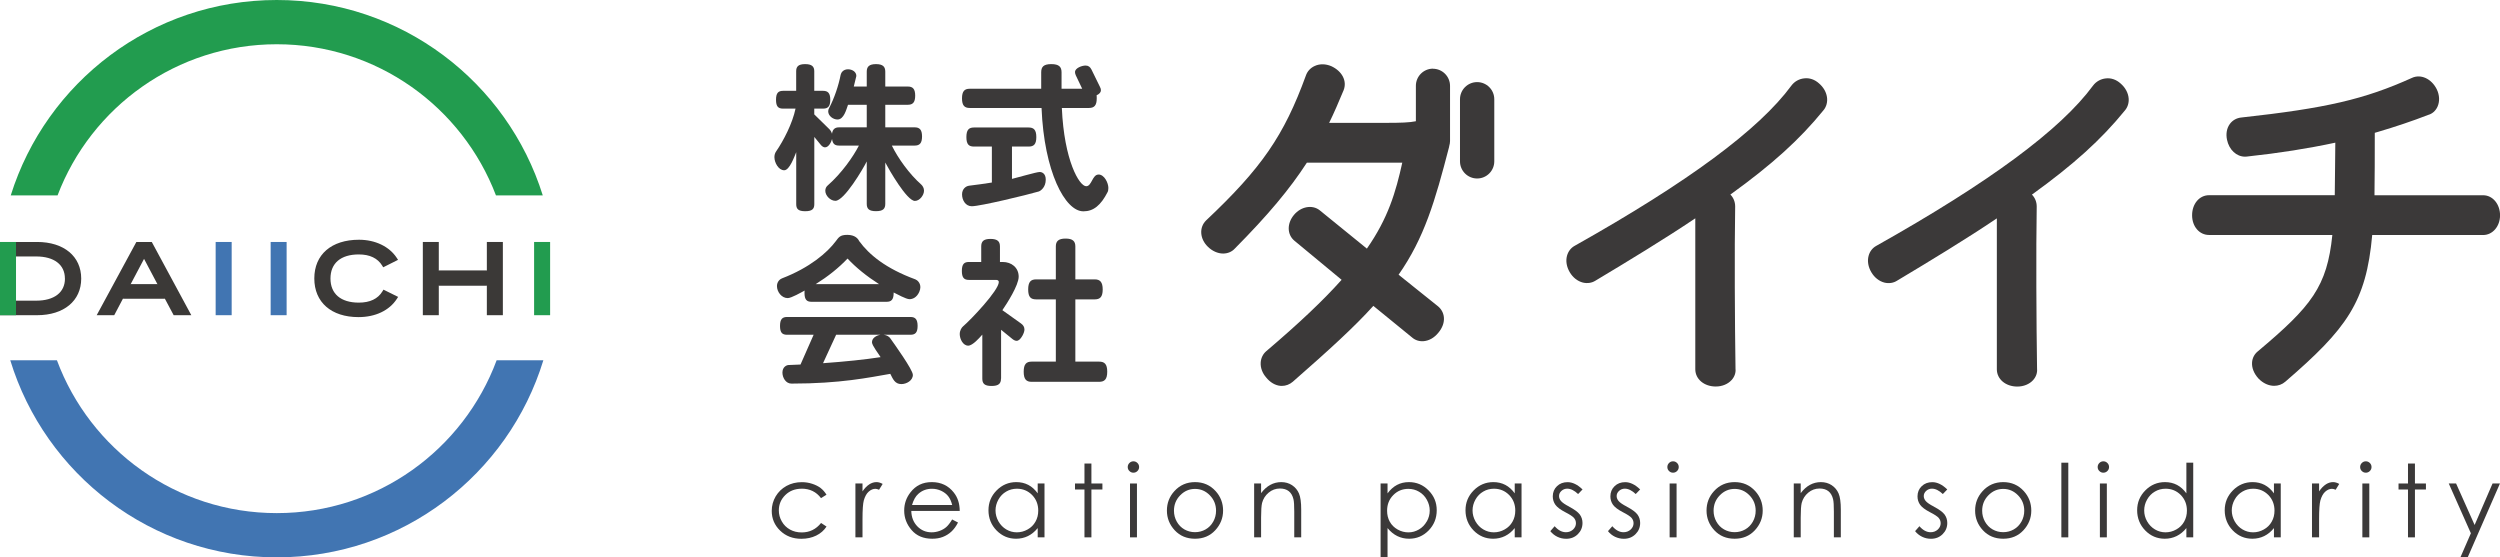
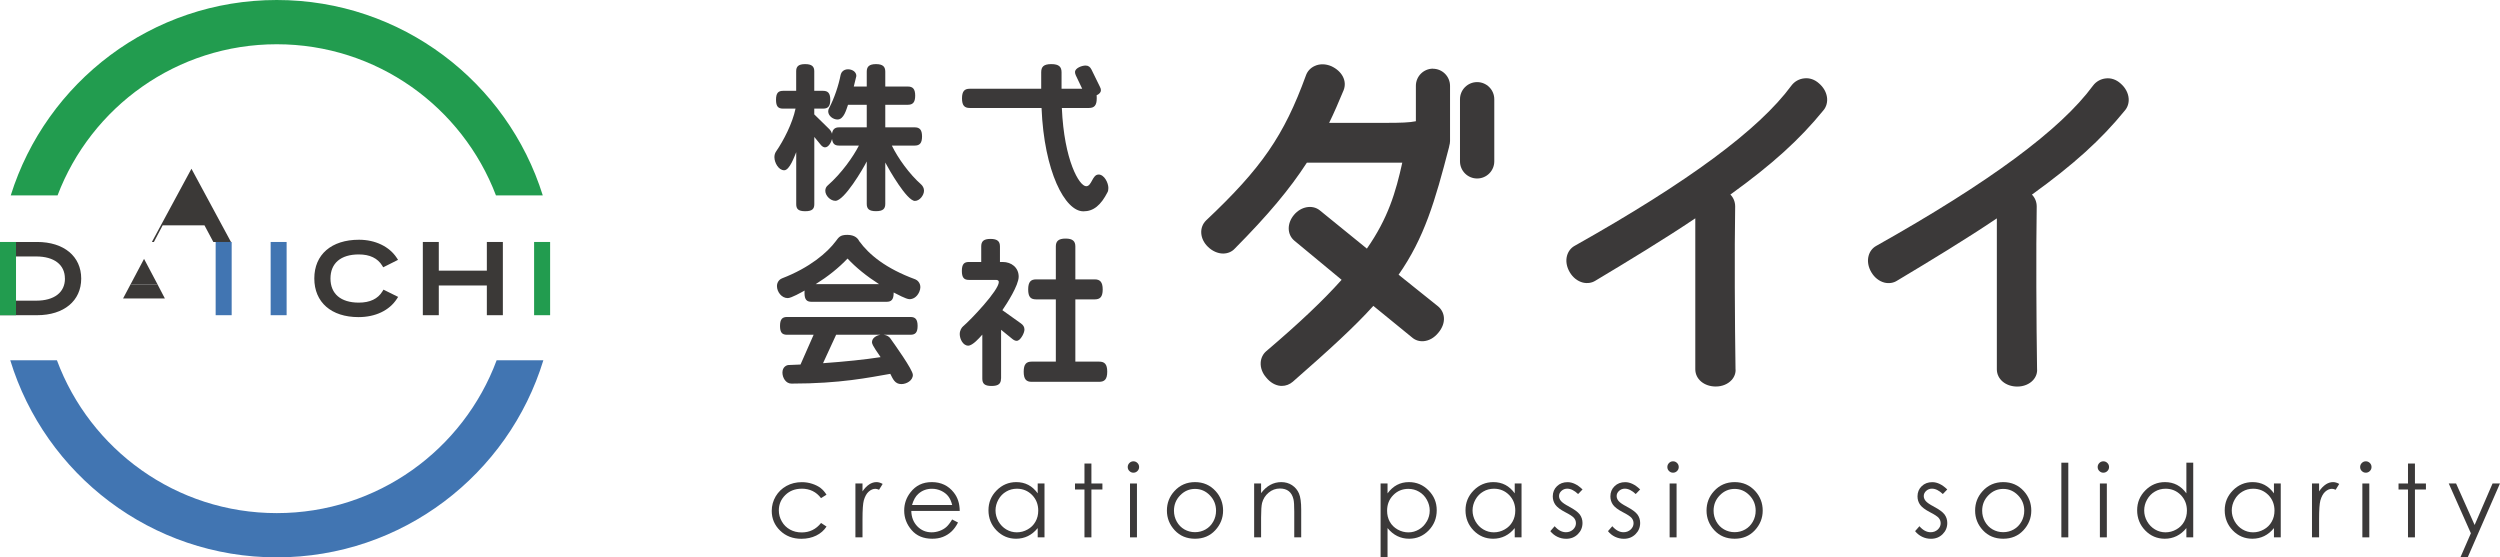
<svg xmlns="http://www.w3.org/2000/svg" id="_レイヤー_2" data-name="レイヤー 2" viewBox="0 0 507.3 113.1">
  <defs>
    <style>
      .cls-1 {
        fill: #229c4f;
      }

      .cls-2 {
        fill: #4175b2;
      }

      .cls-3 {
        fill: #3b3937;
      }

      .cls-4 {
        fill: #3b3939;
      }
    </style>
  </defs>
  <g id="_レイヤー_2-2" data-name="レイヤー 2">
    <g>
      <g>
        <path class="cls-4" d="m162.66,99.16c1.66,0,2.98.64,3.94,1.92l1.11-.69c-.33-.55-.73-1-1.19-1.36-.47-.36-1.04-.64-1.71-.86-.67-.22-1.37-.33-2.09-.33-1.15,0-2.19.25-3.12.76-.93.51-1.66,1.22-2.2,2.12-.53.91-.8,1.89-.8,2.95,0,1.57.57,2.91,1.71,4.01,1.14,1.1,2.57,1.65,4.3,1.65,1.13,0,2.13-.22,3.01-.65.88-.43,1.58-1.04,2.1-1.83l-1.11-.73c-1.02,1.28-2.33,1.92-3.93,1.92-.88,0-1.67-.19-2.37-.58-.7-.39-1.26-.93-1.66-1.64-.41-.7-.61-1.45-.61-2.25,0-1.22.44-2.26,1.32-3.12.88-.86,1.98-1.28,3.32-1.28Z" />
        <path class="cls-4" d="m176.38,98.3c-.48.31-.93.78-1.36,1.41v-1.6h-1.44v10.93h1.44v-3.7c0-1.89.09-3.15.26-3.78.23-.81.56-1.41.99-1.79.44-.39.89-.58,1.36-.58.2,0,.45.06.75.19l.73-1.18c-.44-.25-.86-.37-1.25-.37-.52,0-1.01.16-1.49.47Z" />
        <path class="cls-4" d="m193.55,99.95c-1.11-1.41-2.6-2.12-4.46-2.12s-3.25.69-4.33,2.07c-.85,1.08-1.28,2.32-1.28,3.71,0,1.47.5,2.79,1.51,3.96,1.01,1.17,2.4,1.75,4.18,1.75.8,0,1.53-.12,2.16-.37.64-.25,1.21-.6,1.72-1.07.51-.47.96-1.08,1.35-1.85l-1.19-.62c-.43.71-.83,1.23-1.2,1.55-.37.32-.82.58-1.34.77-.53.19-1.07.29-1.62.29-1.15,0-2.12-.41-2.91-1.22-.78-.81-1.19-1.85-1.22-3.12h9.83c-.01-1.49-.41-2.74-1.21-3.74Zm-8.48,2.52c.29-1,.71-1.76,1.28-2.26.77-.69,1.69-1.03,2.77-1.03.65,0,1.27.14,1.86.41.59.28,1.06.64,1.42,1.09.36.45.63,1.05.82,1.8h-8.14Z" />
        <path class="cls-4" d="m210.58,100.12c-.55-.76-1.19-1.34-1.91-1.72-.73-.38-1.54-.57-2.44-.57-1.55,0-2.88.56-3.99,1.68-1.11,1.12-1.66,2.46-1.66,4.04s.55,2.97,1.64,4.09c1.1,1.12,2.42,1.68,3.96,1.68.87,0,1.67-.18,2.41-.54.73-.36,1.4-.9,1.98-1.62v1.88h1.38v-10.93h-1.38v2.01Zm-.47,5.75c-.37.66-.9,1.19-1.59,1.57-.69.39-1.42.58-2.19.58s-1.48-.2-2.14-.59c-.66-.39-1.19-.94-1.59-1.64-.39-.7-.59-1.44-.59-2.21s.2-1.51.59-2.21c.39-.7.92-1.24,1.58-1.62.66-.39,1.38-.58,2.17-.58,1.22,0,2.24.43,3.08,1.27.83.85,1.25,1.91,1.25,3.17,0,.83-.18,1.58-.56,2.24Z" />
        <polygon class="cls-4" points="221.47 94.06 220.06 94.06 220.06 98.11 218.14 98.11 218.14 99.33 220.06 99.33 220.06 109.04 221.47 109.04 221.47 99.33 223.7 99.33 223.7 98.11 221.47 98.11 221.47 94.06" />
        <rect class="cls-4" x="229.3" y="98.11" width="1.41" height="10.93" />
        <path class="cls-4" d="m229.99,93.61c-.31,0-.58.11-.81.34-.23.23-.34.5-.34.82s.11.59.34.81c.23.23.5.34.81.34s.59-.11.82-.34c.23-.23.34-.5.34-.81s-.11-.6-.34-.82c-.23-.23-.5-.34-.82-.34Z" />
        <path class="cls-4" d="m242.5,97.83c-1.69,0-3.09.61-4.2,1.84-1.01,1.11-1.51,2.42-1.51,3.94s.53,2.86,1.59,4c1.06,1.14,2.43,1.71,4.11,1.71s3.04-.57,4.1-1.71c1.06-1.14,1.6-2.48,1.6-4s-.51-2.84-1.51-3.95c-1.11-1.22-2.5-1.83-4.19-1.83Zm3.69,8.02c-.38.68-.9,1.21-1.55,1.58s-1.37.56-2.15.56-1.5-.19-2.15-.56-1.17-.9-1.55-1.58c-.38-.68-.57-1.42-.57-2.21,0-1.23.42-2.27,1.26-3.13.84-.86,1.84-1.3,3.01-1.3s2.17.43,3.01,1.3c.84.86,1.26,1.91,1.26,3.13,0,.79-.19,1.53-.57,2.21Z" />
        <path class="cls-4" d="m262.18,98.45c-.63-.41-1.36-.62-2.18-.62s-1.55.19-2.23.56c-.68.37-1.31.93-1.87,1.68v-1.96h-1.41v10.93h1.41v-4.01c0-1.44.07-2.43.2-2.97.22-.83.66-1.53,1.33-2.09.67-.56,1.44-.84,2.29-.84.74,0,1.35.18,1.81.55.46.37.77.91.94,1.63.11.42.16,1.26.16,2.52v5.21h1.41v-5.62c0-1.49-.15-2.58-.45-3.28-.3-.7-.77-1.26-1.4-1.68Z" />
        <path class="cls-4" d="m285.9,97.83c-.89,0-1.7.19-2.42.57-.72.38-1.36.95-1.92,1.72v-2.01h-1.41v14.93h1.41v-5.88c.59.72,1.25,1.26,1.98,1.62.73.36,1.53.54,2.4.54,1.54,0,2.86-.56,3.96-1.68,1.09-1.12,1.64-2.49,1.64-4.09s-.55-2.92-1.66-4.04c-1.1-1.12-2.43-1.68-3.98-1.68Zm3.62,7.97c-.39.7-.92,1.25-1.59,1.64-.67.39-1.37.59-2.13.59s-1.5-.19-2.19-.58c-.69-.39-1.22-.91-1.59-1.57-.37-.66-.55-1.41-.55-2.24,0-1.26.41-2.32,1.25-3.17.83-.85,1.86-1.27,3.07-1.27.78,0,1.5.19,2.16.58.66.38,1.19.92,1.58,1.62.39.7.59,1.43.59,2.21s-.2,1.5-.59,2.21Z" />
        <path class="cls-4" d="m307.38,100.12c-.55-.76-1.19-1.34-1.91-1.72-.73-.38-1.54-.57-2.44-.57-1.55,0-2.88.56-3.99,1.68-1.11,1.12-1.66,2.46-1.66,4.04s.55,2.97,1.64,4.09c1.09,1.12,2.42,1.68,3.96,1.68.87,0,1.67-.18,2.41-.54.73-.36,1.4-.9,1.98-1.62v1.88h1.38v-10.93h-1.38v2.01Zm-.47,5.75c-.37.66-.9,1.19-1.59,1.57-.69.39-1.42.58-2.19.58s-1.48-.2-2.14-.59c-.66-.39-1.19-.94-1.59-1.64-.39-.7-.59-1.44-.59-2.21s.2-1.51.59-2.21c.39-.7.92-1.24,1.58-1.62.66-.39,1.38-.58,2.17-.58,1.22,0,2.24.43,3.08,1.27.83.85,1.25,1.91,1.25,3.17,0,.83-.18,1.58-.56,2.24Z" />
        <path class="cls-4" d="m318.45,102.82c-.86-.44-1.42-.83-1.69-1.15-.27-.32-.4-.66-.4-1.01,0-.4.16-.75.49-1.05.33-.3.72-.45,1.17-.45.72,0,1.45.37,2.21,1.09l.9-.93c-1.02-.99-2.03-1.48-3.04-1.48-.87,0-1.58.27-2.15.82-.57.55-.85,1.24-.85,2.07,0,.64.18,1.2.53,1.7.36.5,1.03,1,2.01,1.51.92.47,1.51.86,1.77,1.17.26.31.39.67.39,1.07,0,.49-.2.91-.59,1.28-.4.36-.88.54-1.44.54-.81,0-1.57-.4-2.29-1.22l-.88,1c.38.48.85.86,1.42,1.14s1.18.41,1.8.41c.95,0,1.73-.31,2.36-.93.63-.62.95-1.38.95-2.28,0-.64-.18-1.21-.55-1.72-.38-.5-1.09-1.02-2.13-1.57Z" />
        <path class="cls-4" d="m330.14,102.82c-.86-.44-1.42-.83-1.69-1.15-.27-.32-.4-.66-.4-1.01,0-.4.16-.75.49-1.05.33-.3.72-.45,1.17-.45.72,0,1.45.37,2.21,1.09l.9-.93c-1.02-.99-2.03-1.48-3.04-1.48-.87,0-1.58.27-2.15.82-.57.55-.85,1.24-.85,2.07,0,.64.18,1.2.53,1.7.36.5,1.03,1,2.01,1.51.92.47,1.51.86,1.77,1.17.26.31.39.67.39,1.07,0,.49-.2.91-.59,1.28-.4.36-.88.54-1.44.54-.81,0-1.57-.4-2.28-1.22l-.88,1c.38.48.85.86,1.42,1.14.57.27,1.18.41,1.8.41.95,0,1.73-.31,2.36-.93.63-.62.95-1.38.95-2.28,0-.64-.18-1.21-.55-1.72-.38-.5-1.09-1.02-2.13-1.57Z" />
        <path class="cls-4" d="m339.49,93.61c-.31,0-.58.11-.81.34-.23.23-.34.5-.34.82s.11.59.34.81c.23.23.5.34.81.34s.59-.11.82-.34c.23-.23.34-.5.34-.81s-.11-.6-.34-.82c-.23-.23-.5-.34-.82-.34Z" />
        <rect class="cls-4" x="338.8" y="98.11" width="1.41" height="10.93" />
        <path class="cls-4" d="m352,97.83c-1.69,0-3.09.61-4.2,1.84-1.01,1.11-1.51,2.42-1.51,3.94s.53,2.86,1.59,4c1.06,1.14,2.43,1.71,4.11,1.71s3.04-.57,4.1-1.71c1.06-1.14,1.6-2.48,1.6-4s-.51-2.84-1.51-3.95c-1.11-1.22-2.5-1.83-4.19-1.83Zm3.69,8.02c-.38.68-.9,1.21-1.55,1.58-.65.37-1.37.56-2.15.56s-1.5-.19-2.15-.56c-.65-.37-1.17-.9-1.55-1.58-.38-.68-.57-1.42-.57-2.21,0-1.23.42-2.27,1.26-3.13.84-.86,1.84-1.3,3.01-1.3s2.16.43,3.01,1.3c.84.86,1.26,1.91,1.26,3.13,0,.79-.19,1.53-.57,2.21Z" />
-         <path class="cls-4" d="m371.68,98.45c-.63-.41-1.36-.62-2.18-.62s-1.55.19-2.23.56c-.68.37-1.31.93-1.87,1.68v-1.96h-1.41v10.93h1.41v-4.01c0-1.44.07-2.43.2-2.97.22-.83.66-1.53,1.33-2.09.67-.56,1.44-.84,2.29-.84.74,0,1.35.18,1.81.55.46.37.77.91.94,1.63.11.42.16,1.26.16,2.52v5.21h1.41v-5.62c0-1.49-.15-2.58-.45-3.28-.3-.7-.77-1.26-1.4-1.68Z" />
        <path class="cls-4" d="m392.46,102.82c-.86-.44-1.42-.83-1.69-1.15-.27-.32-.4-.66-.4-1.01,0-.4.16-.75.49-1.05.33-.3.72-.45,1.17-.45.72,0,1.45.37,2.21,1.09l.9-.93c-1.02-.99-2.03-1.48-3.04-1.48-.87,0-1.58.27-2.15.82-.57.55-.85,1.24-.85,2.07,0,.64.18,1.2.53,1.7.36.5,1.03,1,2.01,1.51.92.47,1.51.86,1.77,1.17.26.31.39.67.39,1.07,0,.49-.2.91-.59,1.28-.4.36-.88.54-1.44.54-.81,0-1.57-.4-2.28-1.22l-.88,1c.38.48.85.86,1.42,1.14s1.18.41,1.8.41c.95,0,1.73-.31,2.36-.93.63-.62.95-1.38.95-2.28,0-.64-.18-1.21-.55-1.72-.38-.5-1.09-1.02-2.13-1.57Z" />
        <path class="cls-4" d="m406.5,97.83c-1.69,0-3.09.61-4.2,1.84-1.01,1.11-1.51,2.42-1.51,3.94s.53,2.86,1.59,4c1.06,1.14,2.43,1.71,4.11,1.71s3.04-.57,4.1-1.71c1.06-1.14,1.6-2.48,1.6-4s-.51-2.84-1.51-3.95c-1.11-1.22-2.5-1.83-4.19-1.83Zm3.69,8.02c-.38.68-.9,1.21-1.55,1.58-.65.37-1.37.56-2.15.56s-1.5-.19-2.15-.56c-.65-.37-1.17-.9-1.55-1.58-.38-.68-.57-1.42-.57-2.21,0-1.23.42-2.27,1.26-3.13.84-.86,1.84-1.3,3.01-1.3s2.16.43,3.01,1.3c.84.86,1.26,1.91,1.26,3.13,0,.79-.19,1.53-.57,2.21Z" />
        <rect class="cls-4" x="418.29" y="93.89" width="1.41" height="15.15" />
        <rect class="cls-4" x="426.11" y="98.11" width="1.41" height="10.93" />
        <path class="cls-4" d="m426.81,93.61c-.31,0-.58.11-.81.34-.23.23-.34.5-.34.82s.11.59.34.81c.23.23.5.34.81.34s.59-.11.82-.34c.23-.23.34-.5.34-.81s-.11-.6-.34-.82c-.23-.23-.5-.34-.82-.34Z" />
        <path class="cls-4" d="m443.67,100.12c-.55-.76-1.19-1.34-1.91-1.72-.73-.38-1.54-.57-2.44-.57-1.55,0-2.88.56-3.99,1.68-1.11,1.12-1.66,2.46-1.66,4.04s.55,2.97,1.64,4.09,2.42,1.68,3.96,1.68c.87,0,1.67-.18,2.41-.54.73-.36,1.4-.9,1.98-1.62v1.88h1.39v-15.15h-1.39v6.23Zm-.47,5.75c-.37.66-.9,1.19-1.59,1.57-.69.39-1.42.58-2.19.58s-1.48-.2-2.14-.59c-.66-.39-1.19-.94-1.59-1.64-.4-.7-.59-1.44-.59-2.21s.19-1.51.59-2.21c.39-.7.92-1.24,1.58-1.62.66-.39,1.38-.58,2.17-.58,1.22,0,2.24.43,3.08,1.27.83.85,1.25,1.91,1.25,3.17,0,.83-.19,1.58-.56,2.24Z" />
        <path class="cls-4" d="m461.44,100.12c-.55-.76-1.19-1.34-1.91-1.72-.73-.38-1.54-.57-2.44-.57-1.55,0-2.88.56-3.99,1.68-1.11,1.12-1.66,2.46-1.66,4.04s.55,2.97,1.64,4.09,2.42,1.68,3.96,1.68c.87,0,1.67-.18,2.41-.54.73-.36,1.4-.9,1.98-1.62v1.88h1.38v-10.93h-1.38v2.01Zm-.47,5.75c-.37.66-.9,1.19-1.59,1.57-.69.39-1.42.58-2.19.58s-1.48-.2-2.14-.59c-.66-.39-1.19-.94-1.59-1.64-.39-.7-.59-1.44-.59-2.21s.2-1.51.59-2.21c.39-.7.92-1.24,1.58-1.62.66-.39,1.38-.58,2.17-.58,1.22,0,2.24.43,3.08,1.27.83.85,1.25,1.91,1.25,3.17,0,.83-.18,1.58-.56,2.24Z" />
        <path class="cls-4" d="m471.95,98.3c-.48.31-.93.78-1.36,1.41v-1.6h-1.44v10.93h1.44v-3.7c0-1.89.09-3.15.26-3.78.23-.81.56-1.41.99-1.79.44-.39.89-.58,1.36-.58.2,0,.45.06.75.19l.73-1.18c-.44-.25-.86-.37-1.25-.37-.52,0-1.01.16-1.49.47Z" />
        <path class="cls-4" d="m480.07,93.61c-.31,0-.58.11-.81.34-.23.23-.34.5-.34.82s.11.59.34.81c.23.23.5.34.81.34s.59-.11.82-.34c.23-.23.34-.5.34-.81s-.11-.6-.34-.82c-.23-.23-.5-.34-.82-.34Z" />
        <rect class="cls-4" x="479.37" y="98.11" width="1.41" height="10.93" />
        <polygon class="cls-4" points="490.04 94.06 488.63 94.06 488.63 98.11 486.71 98.11 486.71 99.33 488.63 99.33 488.63 109.04 490.04 109.04 490.04 99.33 492.27 99.33 492.27 98.11 490.04 98.11 490.04 94.06" />
        <polygon class="cls-4" points="502.15 106.53 498.39 98.11 496.9 98.11 501.39 108.21 499.29 113.04 500.77 113.04 507.29 98.11 505.79 98.11 502.15 106.53" />
        <path class="cls-4" d="m157.15,31.95c0,1.01.81,2.6,1.98,2.6,1.1,0,2.08-2.82,2.44-3.67v10.55c0,.97.42,1.43,1.82,1.43s1.85-.45,1.85-1.43v-13.64l1.36,1.66c.26.29.55.45.81.45.75,0,1.27-1.07,1.43-1.69.13,1.01.58,1.33,1.43,1.33h4.02c-1.17,2.27-3.47,5.58-6.36,8.12-.23.2-.46.55-.46,1.04,0,1.01,1.04,2.05,2.05,2.05,1.79,0,5.58-6.43,6.36-7.99v8.6c0,1.01.45,1.49,1.88,1.49s1.88-.49,1.88-1.49v-8.38c.75,1.43,4.38,7.79,6.01,7.79.97,0,1.85-1.17,1.85-2.08,0-.55-.29-.97-.52-1.2-2.5-2.21-4.77-5.42-6.01-7.95h4.64c.97,0,1.49-.45,1.49-1.85s-.52-1.85-1.49-1.85h-5.97v-4.58h4.58c.97,0,1.49-.45,1.49-1.85s-.52-1.85-1.49-1.85h-4.58v-3.02c0-1.01-.49-1.53-1.88-1.53s-1.88.52-1.88,1.53v3.02h-2.63l.52-2.14c0-.88-.88-1.36-1.69-1.36-.97,0-1.4.68-1.49,1.1-.42,2.17-1.27,4.74-2.4,6.88-.06.13-.13.32-.13.55,0,.94,1.01,1.66,1.88,1.66,1.3,0,1.79-2.01,2.14-2.99h3.8v4.58h-5.62c-.81,0-1.3.36-1.43,1.3-.1-.36-.29-.68-.55-.94l-3.05-2.99v-1.17h1.79c.97,0,1.46-.42,1.46-1.79s-.49-1.82-1.46-1.82h-1.79v-3.99c0-.94-.49-1.43-1.85-1.43s-1.82.49-1.82,1.43v3.99h-2.66c-.98,0-1.43.45-1.43,1.82s.45,1.79,1.43,1.79h2.53c-.62,2.99-2.43,6.49-3.93,8.67-.26.36-.36.78-.36,1.23Z" />
        <path class="cls-4" d="m222.91,35.42c-1.27,0-1.36,2.37-2.5,2.37-1.4,0-4.48-5.23-4.94-15.88h5.49c1.07,0,1.59-.49,1.59-1.95,0-.23,0-.42-.03-.62.62-.29.88-.65.88-1.04,0-.19-.06-.42-.2-.68l-1.72-3.51c-.26-.52-.62-.81-1.2-.81-.71,0-2.14.49-2.14,1.33,0,.19.06.42.16.65l1.3,2.73h-4.19v-3.34c0-1.1-.52-1.66-2.08-1.66s-2.05.55-2.05,1.66v3.34h-14.51c-1.04,0-1.56.49-1.56,1.95s.52,1.95,1.56,1.95h14.58c.52,12.92,4.77,20.97,8.47,20.97h.06c2.01,0,3.51-1.23,4.87-3.9.1-.16.16-.49.16-.84,0-1.01-.81-2.73-2.01-2.73Z" />
-         <path class="cls-4" d="m196.58,37.7c-.52.07-1.36.58-1.36,1.75s.71,2.4,1.98,2.4c1.69,0,11.23-2.3,13.57-2.99.49-.16,1.43-.94,1.43-2.37v-.06c0-1.17-.71-1.53-1.23-1.53-.65,0-4.61,1.17-5.62,1.4v-6.56h3.38c1.04,0,1.56-.45,1.56-1.92s-.52-1.95-1.56-1.95h-11.1c-1.04,0-1.53.49-1.53,1.95s.49,1.92,1.53,1.92h3.64v7.3c-1.46.23-3.02.45-4.68.65Z" />
        <path class="cls-4" d="m185.23,76.04c0-1.01-3.8-6.3-4.58-7.4-.2-.29-.65-.62-1.3-.71h5.39c.97,0,1.46-.42,1.46-1.79s-.49-1.82-1.46-1.82h-25.03c-.97,0-1.43.46-1.43,1.82s.45,1.79,1.43,1.79h5.39l-2.66,6.04c-.78.03-1.59.07-2.4.1-.45,0-1.27.42-1.27,1.53,0,1.04.68,2.24,1.82,2.24h.07c9.87,0,15.65-1.23,20-1.98.52,1.01.91,2.08,2.24,2.08,1.04,0,2.34-.71,2.34-1.88Zm-6.53-3.57c-3.18.49-7.21.91-11.69,1.23l2.66-5.78h9.02c-.78.13-1.75.62-1.75,1.53,0,.65,1.36,2.37,1.75,3.02Z" />
        <path class="cls-4" d="m164.68,61.24h15.23c.94,0,1.43-.42,1.43-1.79v-.1c.65.32,2.53,1.36,3.21,1.36.62,0,1.46-.32,1.98-1.46.16-.36.23-.71.23-.97,0-.91-.62-1.43-1.01-1.59-6.01-2.21-9.38-5-11.4-7.76-.46-.97-1.46-1.27-2.44-1.27-1.43,0-1.72.49-2.3,1.27-1.75,2.34-5.29,5.39-10.94,7.56-.42.16-1.01.68-1.01,1.56,0,1.17.94,2.44,2.18,2.44.75,0,2.76-1.17,3.44-1.53-.03.13-.03.29-.03.49,0,1.36.46,1.79,1.43,1.79Zm7.31-8.77c1.69,1.82,3.9,3.6,6.39,5.19h-12.86c2.53-1.59,4.68-3.31,6.46-5.19Z" />
        <path class="cls-4" d="m203.14,76.82v-9.9l2.31,1.88c.29.23.58.36.84.36.39,0,.78-.32,1.2-1.07.26-.49.39-.91.39-1.23,0-.52-.26-.91-.71-1.23l-3.77-2.69c.94-1.36,3.31-5.06,3.31-6.79,0-1.85-1.46-2.99-3.25-2.99h-.55v-3.15c0-1.01-.49-1.53-1.92-1.53s-1.88.52-1.88,1.53v3.15h-2.5c-.98,0-1.43.45-1.43,1.82s.45,1.82,1.43,1.82h5.55c.29,0,.52.16.52.42,0,1.72-5.78,7.76-7.21,8.96-.32.26-.72.84-.72,1.62,0,.97.65,2.34,1.72,2.34.91,0,2.31-1.62,2.86-2.24v8.93c0,1.01.45,1.49,1.88,1.49s1.91-.49,1.91-1.49Z" />
        <path class="cls-4" d="m223.01,73.38h-4.8v-12.63h3.93c1.07,0,1.62-.49,1.62-2.01s-.55-2.05-1.62-2.05h-3.93v-6.69c0-1.04-.52-1.59-1.98-1.59s-1.98.55-1.98,1.59v6.69h-3.99c-1.1,0-1.62.52-1.62,2.05s.52,2.01,1.62,2.01h3.99v12.63h-4.9c-1.1,0-1.62.52-1.62,2.05s.52,2.05,1.62,2.05h13.67c1.1,0,1.66-.49,1.66-2.05s-.55-2.05-1.66-2.05Z" />
-         <path class="cls-4" d="m481.36,47.69h22.52c1.92,0,3.43-1.76,3.43-4s-1.47-4.07-3.43-4.07h-22.05c.05-3.65.06-7.82.06-12.67.33-.09.58-.17.62-.18,3.57-1.05,7.04-2.22,10.21-3.45.84-.23,1.5-.82,1.89-1.65.48-1.06.44-2.36-.15-3.57-1.08-2.15-3.25-3.13-5.04-2.29-9.64,4.35-17.42,6.15-34.66,8.04-.92.1-1.73.56-2.27,1.29-.63.85-.84,1.99-.59,3.21.42,2.05,1.93,3.44,3.66,3.44.12,0,.24,0,.36-.02,6.62-.71,12.51-1.65,17.96-2.82-.02,1.81-.04,3.53-.05,5.13-.02,2.01-.03,3.83-.06,5.53h-25.52c-1.95,0-3.43,1.75-3.43,4.07s1.51,4,3.43,4h25.03c-1.07,10.49-4.22,14.46-15.12,23.61-.68.55-1.1,1.33-1.17,2.21-.09,1.11.36,2.27,1.28,3.29.94.99,2.1,1.5,3.21,1.5.82,0,1.62-.28,2.27-.85,12.44-10.73,16.41-16.12,17.62-29.77Z" />
        <path class="cls-4" d="m351.38,77.12c.6-.67.88-1.51.79-2.27-.14-9.31-.22-24.02-.07-32.96,0-.95-.36-1.79-.97-2.41,8.51-6.14,14.05-11.16,18.86-17.07.63-.73.9-1.74.73-2.76-.17-1.03-.73-1.98-1.62-2.74-.85-.76-1.9-1.14-2.98-1.01-1.03.1-1.98.63-2.6,1.46-6.58,8.95-20.98,19.59-44.02,32.54-.75.42-1.28,1.13-1.52,1.99-.29,1.07-.09,2.25.55,3.34.64,1.09,1.6,1.84,2.68,2.11.89.21,1.79.08,2.51-.37,6.9-4.13,14.09-8.5,20.29-12.67v30.63c0,1.99,1.78,3.5,4.15,3.5,1.29,0,2.46-.48,3.21-1.31Z" />
        <path class="cls-4" d="m427.32,15.91c-1.03.1-1.98.63-2.6,1.46-6.58,8.95-20.98,19.59-44.02,32.54-.75.42-1.29,1.13-1.52,1.99-.29,1.07-.09,2.26.55,3.34.64,1.09,1.6,1.84,2.68,2.11.89.21,1.78.08,2.5-.37,6.9-4.13,14.09-8.49,20.29-12.67v30.63c0,1.99,1.78,3.5,4.15,3.5,1.29,0,2.46-.48,3.21-1.31.6-.66.88-1.51.8-2.27-.14-9.31-.22-24.02-.07-32.96,0-.95-.36-1.79-.97-2.41,8.51-6.14,14.05-11.16,18.86-17.07.57-.66.84-1.54.77-2.45-.09-1.12-.68-2.21-1.66-3.05-.85-.76-1.91-1.14-2.98-1.01Z" />
        <path class="cls-4" d="m290.79,13.93c-1.92,0-3.48,1.56-3.48,3.48v7.19c-1.26.27-3.09.33-6.07.33h-11.53c.98-1.99,1.9-4.13,2.94-6.63.73-1.86-.3-3.86-2.52-4.88-1.15-.48-2.34-.5-3.35-.03-.87.39-1.5,1.09-1.79,1.94-4.44,12.19-8.98,18.78-20.27,29.42-.69.69-1.03,1.6-.96,2.59.07.98.52,1.92,1.32,2.71.89.89,2.03,1.4,3.12,1.4.02,0,.05,0,.07,0,.89-.02,1.7-.37,2.26-.97,6.77-6.83,11.18-12.1,14.66-17.47h19.36c-1.32,5.99-2.87,11.25-7.18,17.44l-9.59-7.79c-1.49-1.17-3.78-.76-5.2.94-1.45,1.72-1.43,3.97.06,5.23l9.6,7.95c-3.73,4.18-8.62,8.81-15.3,14.49-.66.57-1.06,1.38-1.12,2.28-.07,1.08.34,2.18,1.13,3.07.8.99,1.83,1.59,2.88,1.68.1,0,.2.01.29.01.8,0,1.58-.3,2.22-.85,7.38-6.46,12.51-11.14,16.34-15.39l7.88,6.43c.64.55,1.47.81,2.35.73,1.11-.1,2.16-.72,2.95-1.7.84-.99,1.24-2.11,1.13-3.17-.09-.87-.52-1.66-1.21-2.22l-7.98-6.39c5.22-7.48,7.38-14.85,10.24-25.9.02-.07.03-.15.04-.23.09-.31.16-.64.16-.98v-11.21c0-1.92-1.56-3.48-3.48-3.48Z" />
        <path class="cls-4" d="m303.22,32.74v-12.6c0-1.92-1.56-3.48-3.48-3.48s-3.48,1.56-3.48,3.48v12.6c0,1.92,1.56,3.48,3.48,3.48s3.48-1.56,3.48-3.48Z" />
      </g>
      <g>
        <path class="cls-1" d="m56.16,8.98c20.32,0,37.66,12.74,44.48,30.67h9.5C102.96,16.68,81.51,0,56.16,0S9.37,16.68,2.18,39.65h9.5c6.81-17.93,24.16-30.67,44.48-30.67Z" />
        <path class="cls-2" d="m56.16,104.12c-20.45,0-37.89-12.91-44.61-31.02H2.08c7.08,23.16,28.61,40,54.09,40s47.01-16.84,54.09-40h-9.48c-6.72,18.11-24.16,31.02-44.61,31.02Z" />
        <path class="cls-3" d="m7.53,49.1H0v14.86h7.53c5.44,0,8.95-2.92,8.95-7.43s-3.51-7.43-8.95-7.43Zm5.65,7.43c0,2.81-2.18,4.48-5.83,4.48H3.24v-8.97h4.1c3.65,0,5.83,1.68,5.83,4.48Z" />
-         <path class="cls-3" d="m30.82,49.1h-3.15l-8.05,14.86h3.56l1.78-3.38h8.48l1.8,3.38h3.58l-8.02-14.86Zm1.13,8.59h-5.45l2.73-5.16,2.73,5.16Z" />
+         <path class="cls-3" d="m30.82,49.1h-3.15h3.56l1.78-3.38h8.48l1.8,3.38h3.58l-8.02-14.86Zm1.13,8.59h-5.45l2.73-5.16,2.73,5.16Z" />
        <rect class="cls-2" x="43.76" y="49.1" width="3.25" height="14.86" />
        <rect class="cls-1" y="49.1" width="3.25" height="14.86" />
        <rect class="cls-2" x="54.92" y="49.1" width="3.24" height="14.86" />
        <path class="cls-3" d="m77.8,58.8l-.2.33c-.92,1.51-2.53,2.28-4.79,2.28-3.65,0-5.75-1.78-5.75-4.89s2.09-4.89,5.75-4.89c2.23,0,3.83.77,4.75,2.28l.2.33,3.01-1.51-.26-.4c-1.5-2.3-4.36-3.68-7.66-3.68-5.6,0-9.07,3.01-9.07,7.85s3.44,7.85,8.97,7.85c3.43,0,6.26-1.35,7.78-3.7l.26-.4-2.99-1.48Z" />
        <polygon class="cls-3" points="98.79 49.1 98.79 54.92 89.04 54.92 89.04 49.1 85.8 49.1 85.8 63.96 89.04 63.96 89.04 57.93 98.79 57.93 98.79 63.96 102.04 63.96 102.04 49.1 98.79 49.1" />
        <rect class="cls-1" x="108.38" y="49.1" width="3.25" height="14.86" />
-         <rect class="cls-3" x="89.05" y="54.92" width="9.74" height="3.01" />
        <polygon class="cls-3" points="26.78 57.69 31.69 57.69 31.69 57.68 31.95 57.68 33.46 60.57 24.97 60.57 26.5 57.68 26.78 57.69" />
      </g>
    </g>
  </g>
</svg>